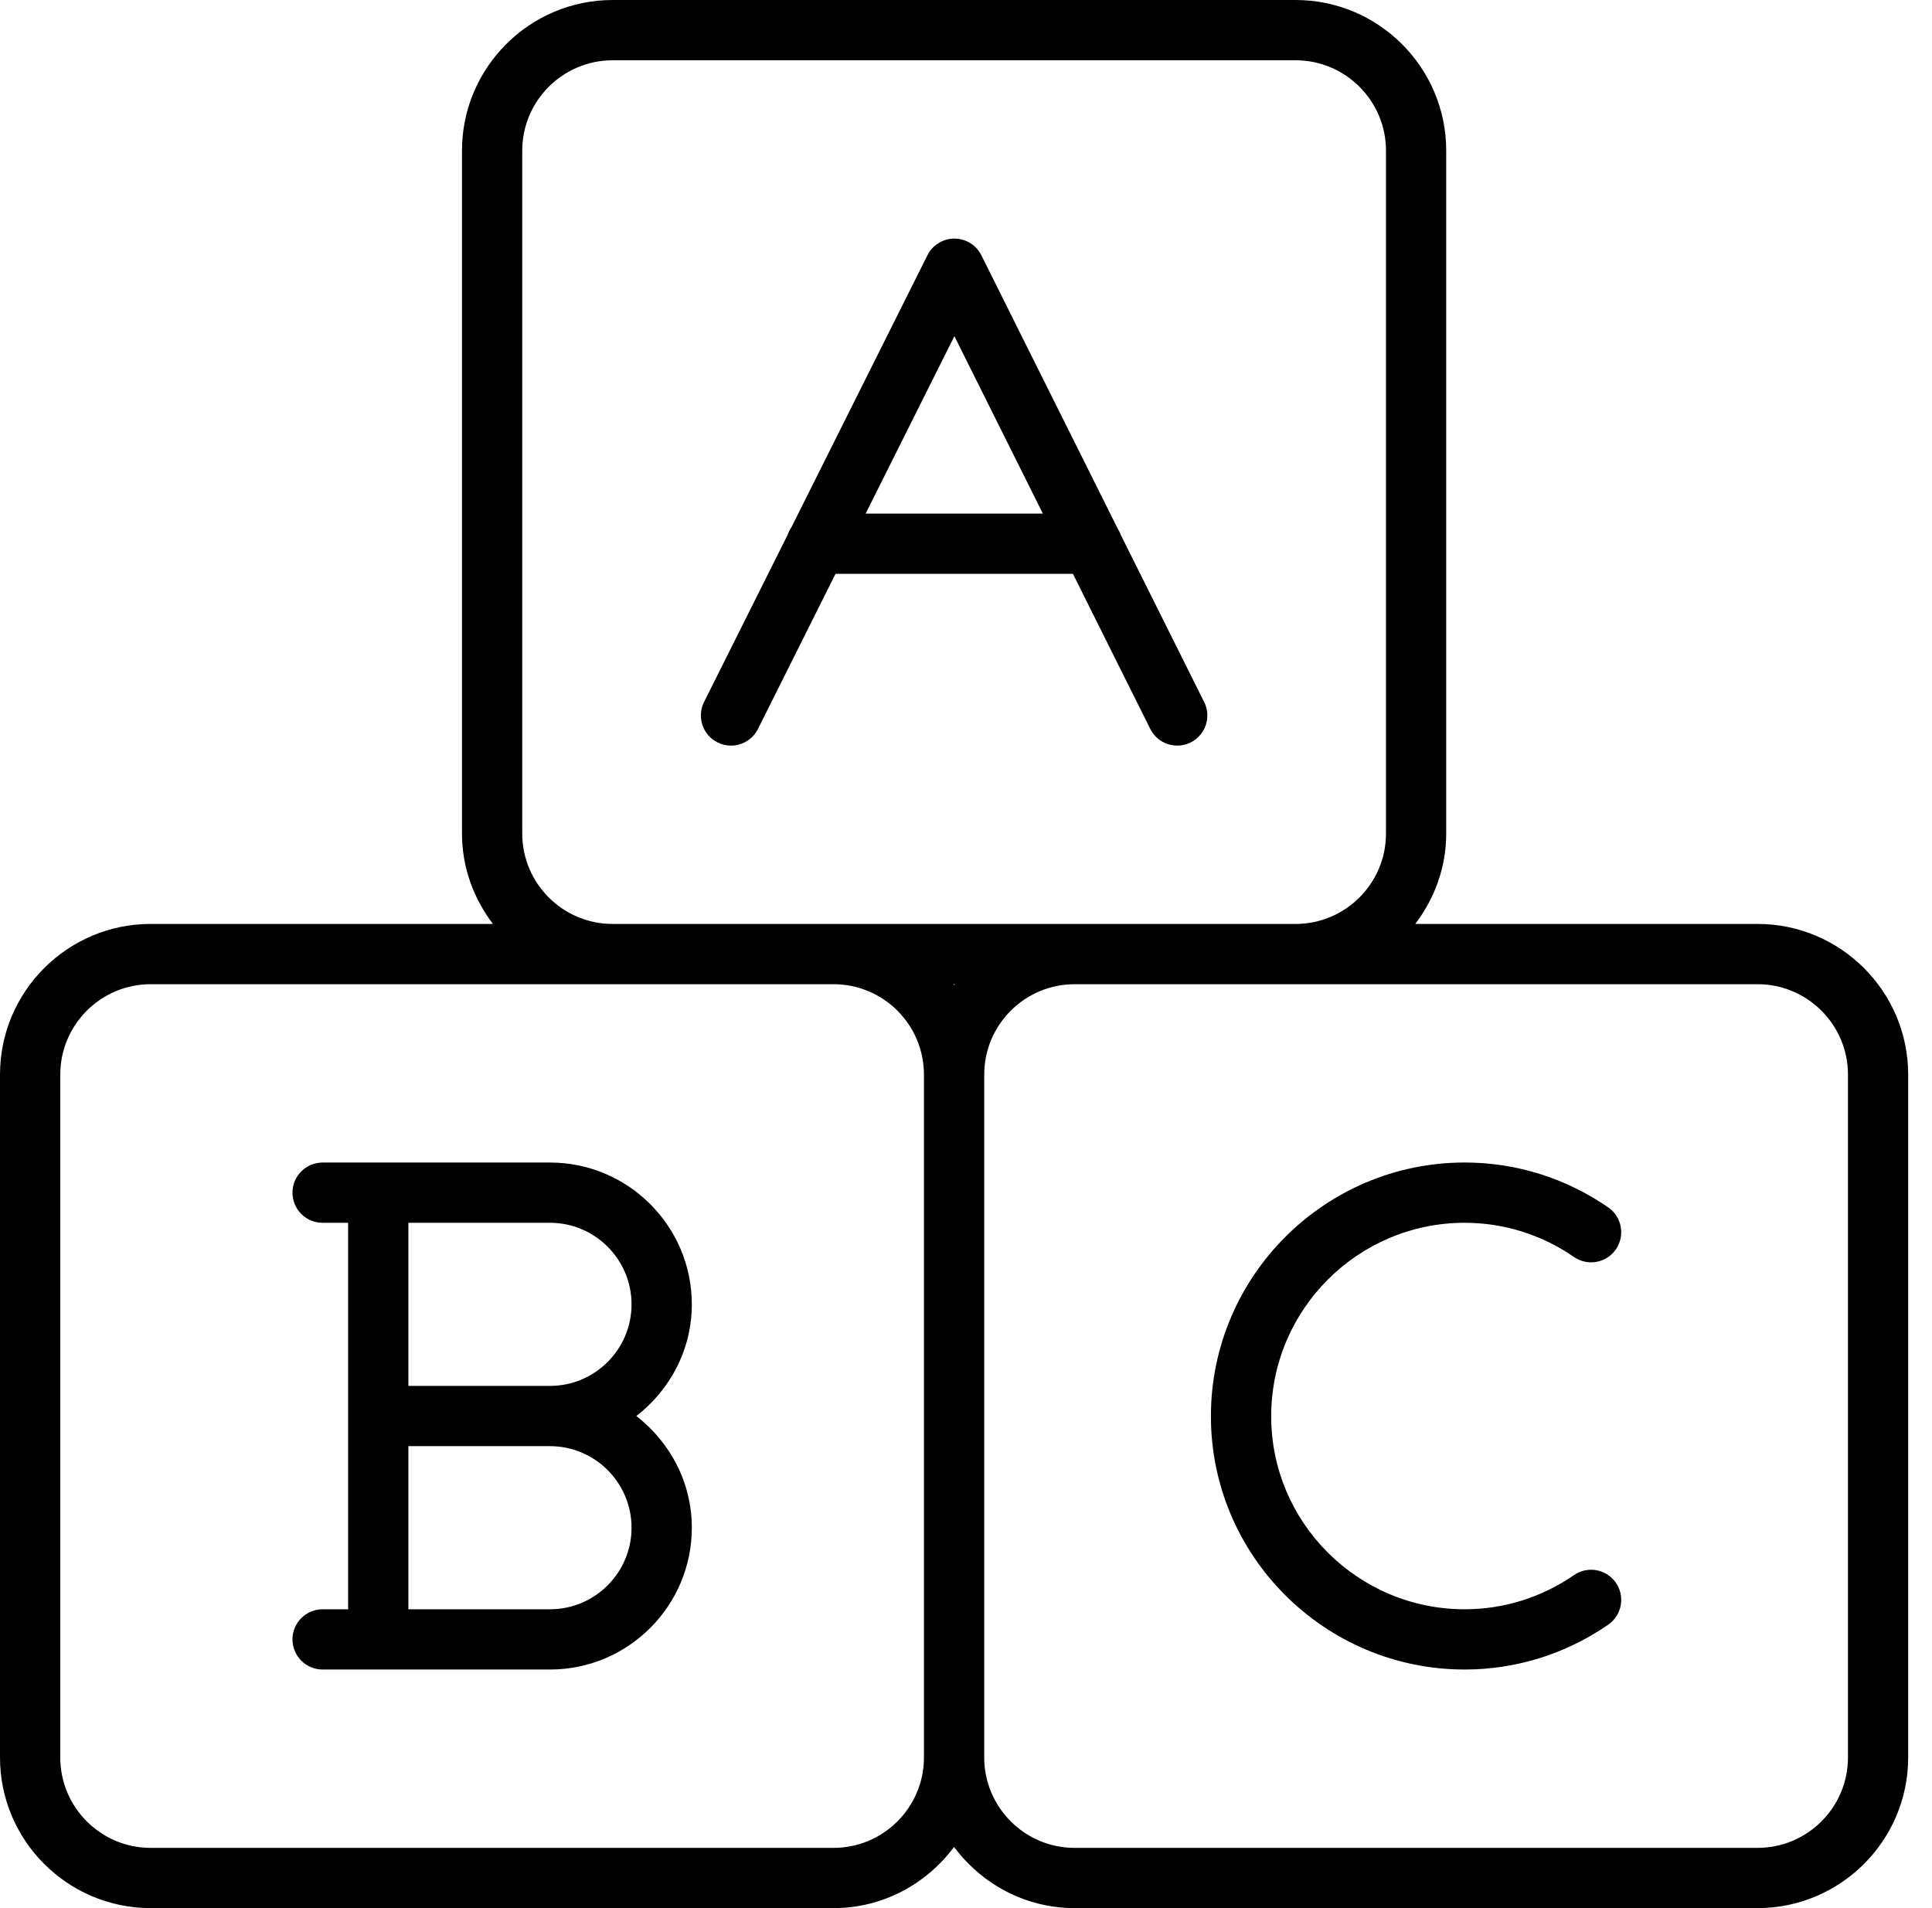
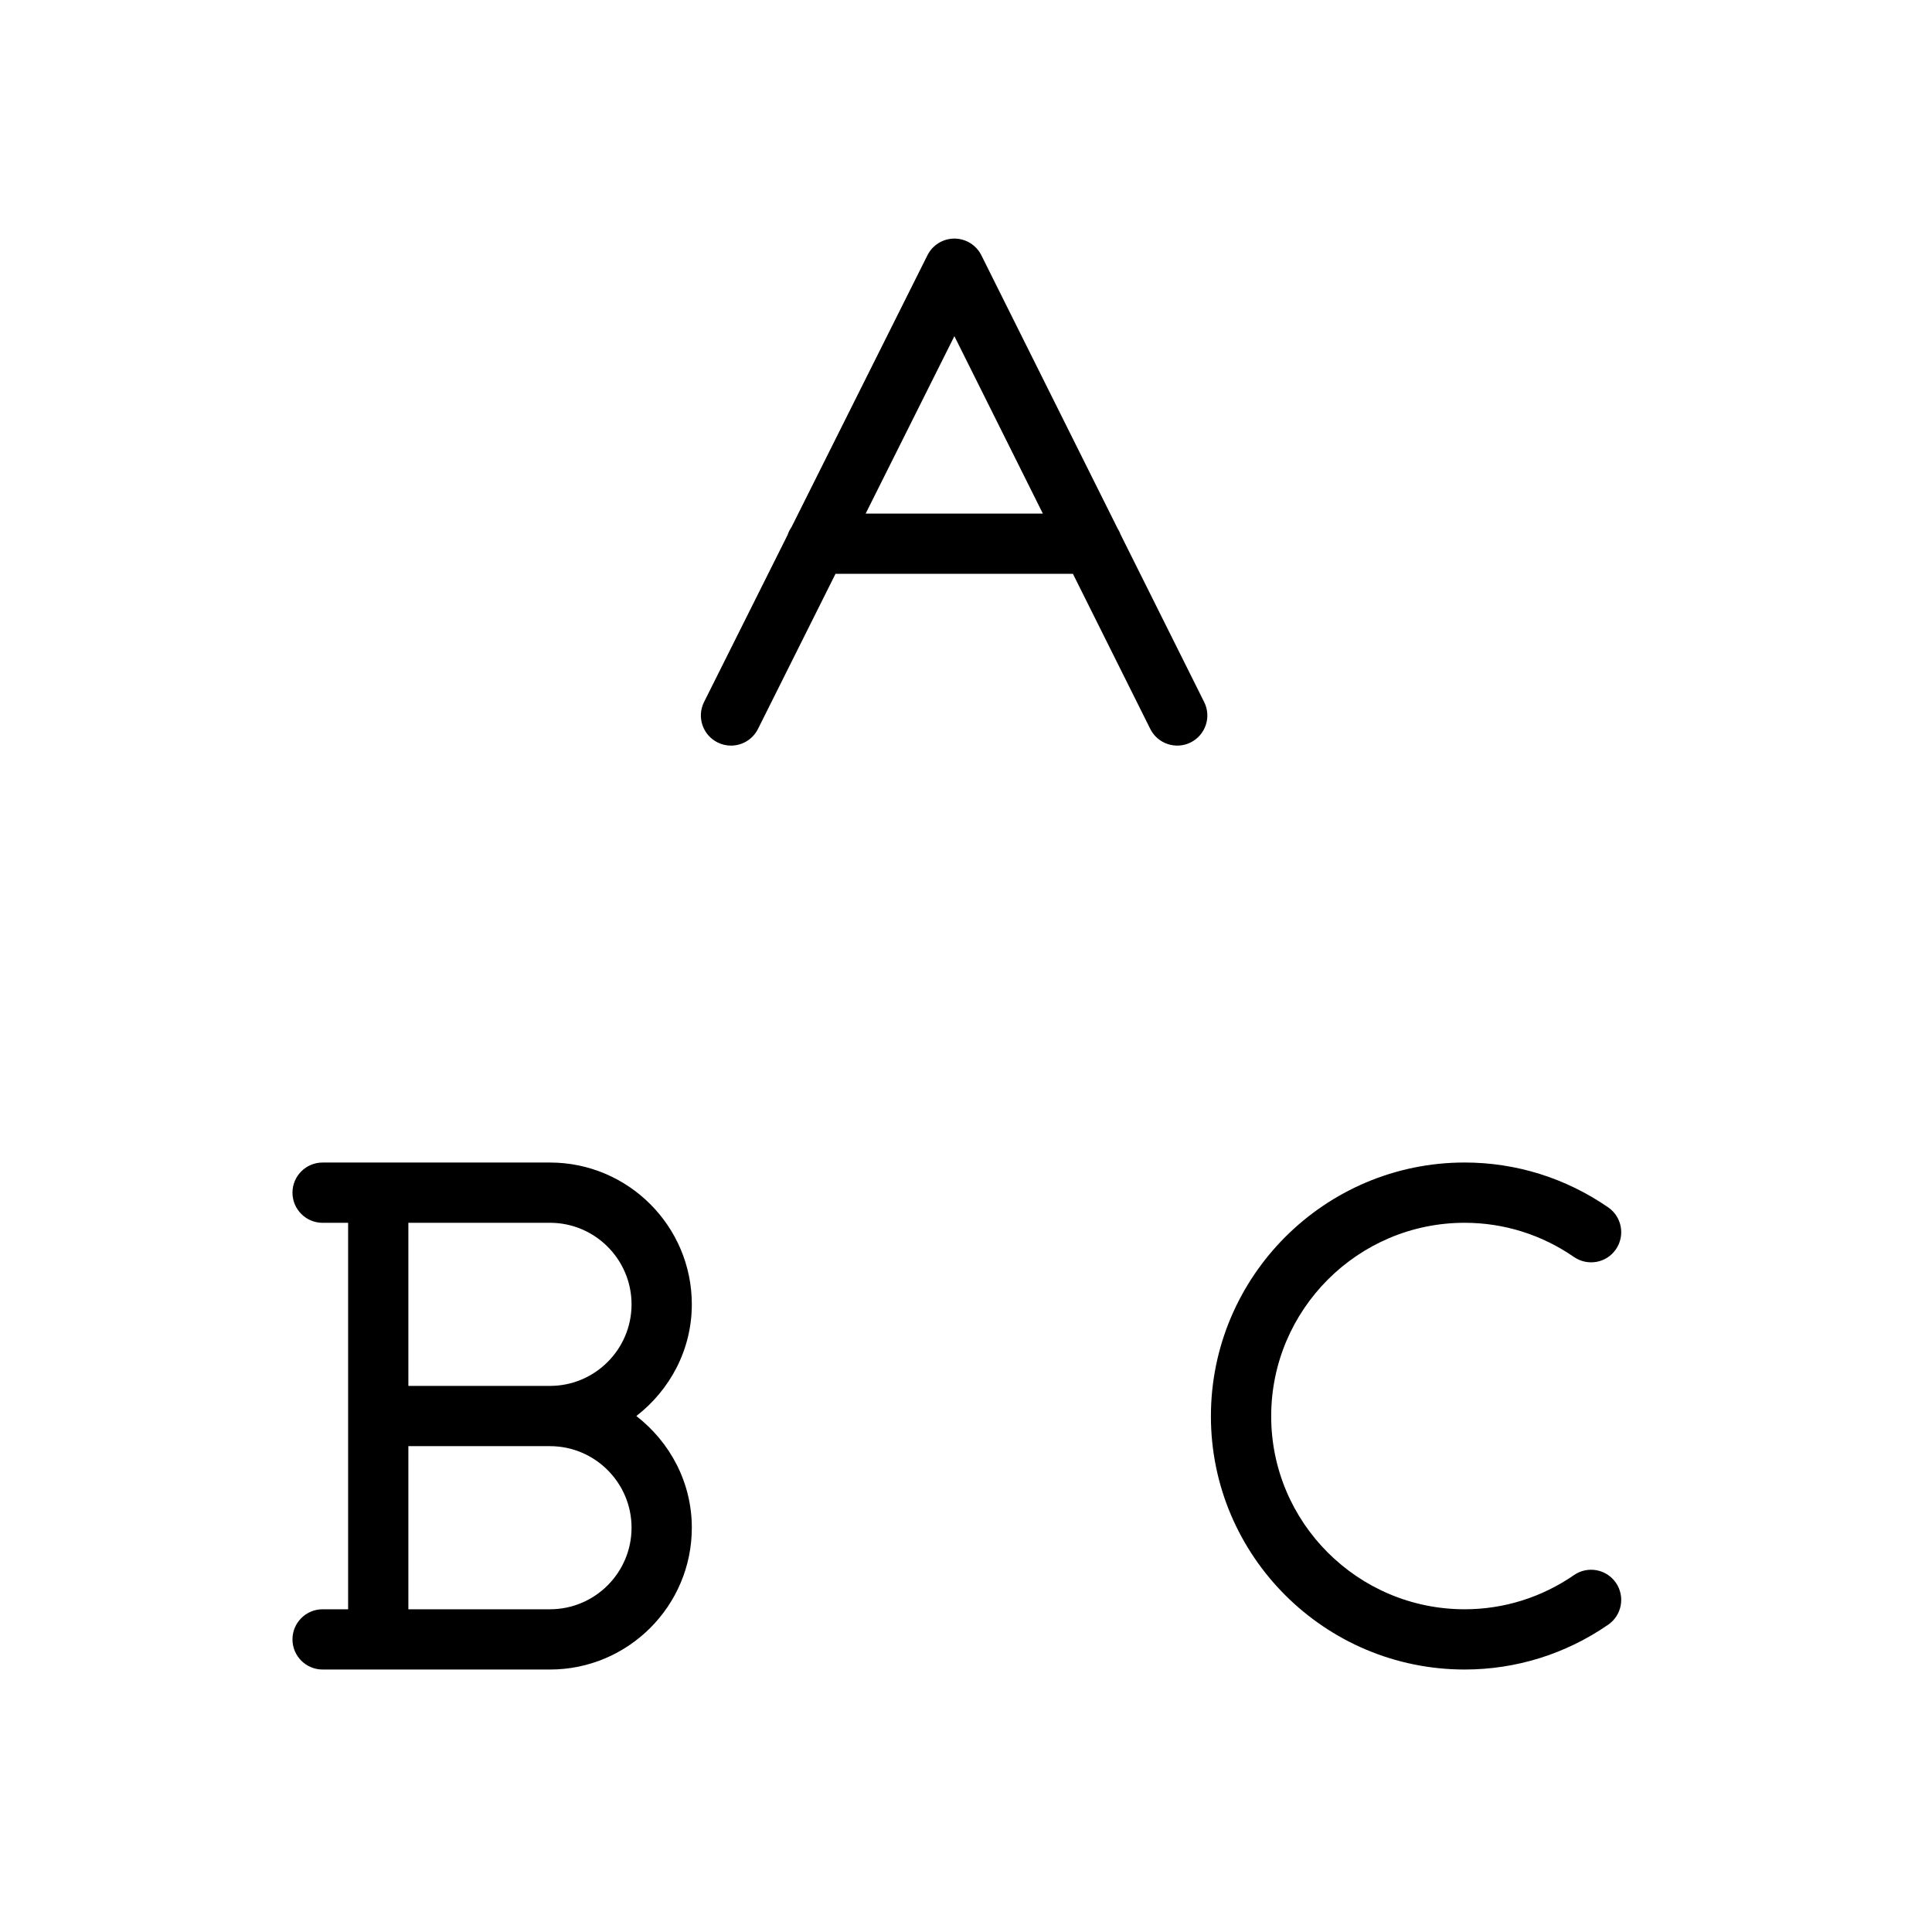
<svg xmlns="http://www.w3.org/2000/svg" width="81" height="80" viewBox="0 0 81 80" fill="none">
-   <path d="M0 45.053V73.684C0 77.167 2.834 80 6.316 80H34.947C37.021 80 38.847 78.983 40 77.435C41.152 78.983 42.98 80 45.052 80H73.685C77.167 80 80.001 77.167 80.001 73.684V45.053C80.001 41.57 77.167 38.737 73.685 38.737H59.337C60.139 37.678 60.633 36.375 60.633 34.947V6.316C60.633 2.833 57.799 0 54.317 0H25.685C22.203 0 19.369 2.833 19.369 6.316V34.947C19.369 36.375 19.863 37.678 20.665 38.737H6.317C2.834 38.737 3.73894e-05 41.57 3.73894e-05 45.053H0ZM34.948 77.475H6.316C4.227 77.475 2.527 75.775 2.527 73.685V45.054C2.527 42.964 4.227 41.264 6.316 41.264H34.948C37.036 41.264 38.737 42.964 38.737 45.054V73.685C38.737 75.775 37.036 77.475 34.948 77.475ZM39.968 41.264H40.032C40.022 41.277 40.01 41.29 40 41.303C39.99 41.29 39.978 41.277 39.968 41.264ZM77.477 45.054V73.685C77.477 75.775 75.776 77.475 73.687 77.475H45.054C42.965 77.475 41.264 75.775 41.264 73.685V45.054C41.264 42.964 42.965 41.264 45.054 41.264H73.687C75.776 41.264 77.477 42.964 77.477 45.054ZM21.895 34.948V6.317C21.895 4.227 23.596 2.527 25.685 2.527H54.318C56.407 2.527 58.108 4.227 58.108 6.317V34.948C58.108 37.038 56.407 38.738 54.318 38.738H25.685C23.596 38.738 21.895 37.038 21.895 34.948Z" fill="black" />
  <path d="M29.005 54.686C29.005 51.408 26.337 48.741 23.059 48.741H13.526C12.828 48.741 12.262 49.306 12.262 50.004C12.262 50.702 12.828 51.268 13.526 51.268H14.595V67.471H13.526C12.828 67.471 12.262 68.036 12.262 68.734C12.262 69.431 12.828 69.997 13.526 69.997H23.059C26.337 69.997 29.005 67.331 29.005 64.052C29.005 62.141 28.083 60.458 26.679 59.369C28.083 58.28 29.005 56.596 29.005 54.686V54.686ZM26.478 64.051C26.478 65.937 24.943 67.471 23.058 67.471H17.121V60.632H23.058C24.943 60.632 26.478 62.166 26.478 64.051V64.051ZM17.121 58.106V51.267H23.058C24.943 51.267 26.478 52.801 26.478 54.687C26.478 56.572 24.943 58.106 23.058 58.106L17.121 58.106Z" fill="black" />
-   <path d="M50.768 59.378C50.768 65.234 55.541 69.997 61.406 69.997C63.561 69.997 65.643 69.347 67.425 68.117C67.999 67.721 68.143 66.934 67.747 66.359C67.352 65.787 66.565 65.64 65.99 66.038C64.632 66.975 63.046 67.471 61.406 67.471C56.933 67.471 53.295 63.84 53.295 59.378C53.295 54.906 56.933 51.267 61.406 51.267C63.046 51.267 64.632 51.763 65.989 52.701C66.567 53.097 67.352 52.955 67.747 52.38C68.143 51.805 67.999 51.018 67.426 50.622C65.643 49.391 63.563 48.74 61.406 48.74C55.541 48.74 50.768 53.513 50.768 59.378L50.768 59.378Z" fill="black" />
+   <path d="M50.768 59.378C50.768 65.234 55.541 69.997 61.406 69.997C63.561 69.997 65.643 69.347 67.425 68.117C67.999 67.721 68.143 66.934 67.747 66.359C67.352 65.787 66.565 65.64 65.99 66.038C64.632 66.975 63.046 67.471 61.406 67.471C56.933 67.471 53.295 63.84 53.295 59.378C53.295 54.906 56.933 51.267 61.406 51.267C63.046 51.267 64.632 51.763 65.989 52.701C66.567 53.097 67.352 52.955 67.747 52.38C68.143 51.805 67.999 51.018 67.426 50.622C65.643 49.391 63.563 48.74 61.406 48.74C55.541 48.74 50.768 53.513 50.768 59.378L50.768 59.378" fill="black" />
  <path d="M44.983 24.059L48.225 30.56C48.536 31.185 49.296 31.438 49.919 31.128C50.543 30.816 50.798 30.058 50.485 29.434L46.974 22.395C46.944 22.306 46.901 22.229 46.853 22.151L41.144 10.703C40.931 10.275 40.493 10.003 40.014 10.003C39.536 10.003 39.098 10.273 38.884 10.701L33.184 22.1C33.116 22.201 33.061 22.304 33.023 22.423L29.518 29.432C29.206 30.057 29.459 30.815 30.084 31.127C30.265 31.218 30.457 31.261 30.646 31.261C31.11 31.261 31.556 31.005 31.778 30.563L35.029 24.059L44.983 24.059ZM40.013 14.094L43.722 21.533H36.293L40.013 14.094Z" fill="black" />
</svg>